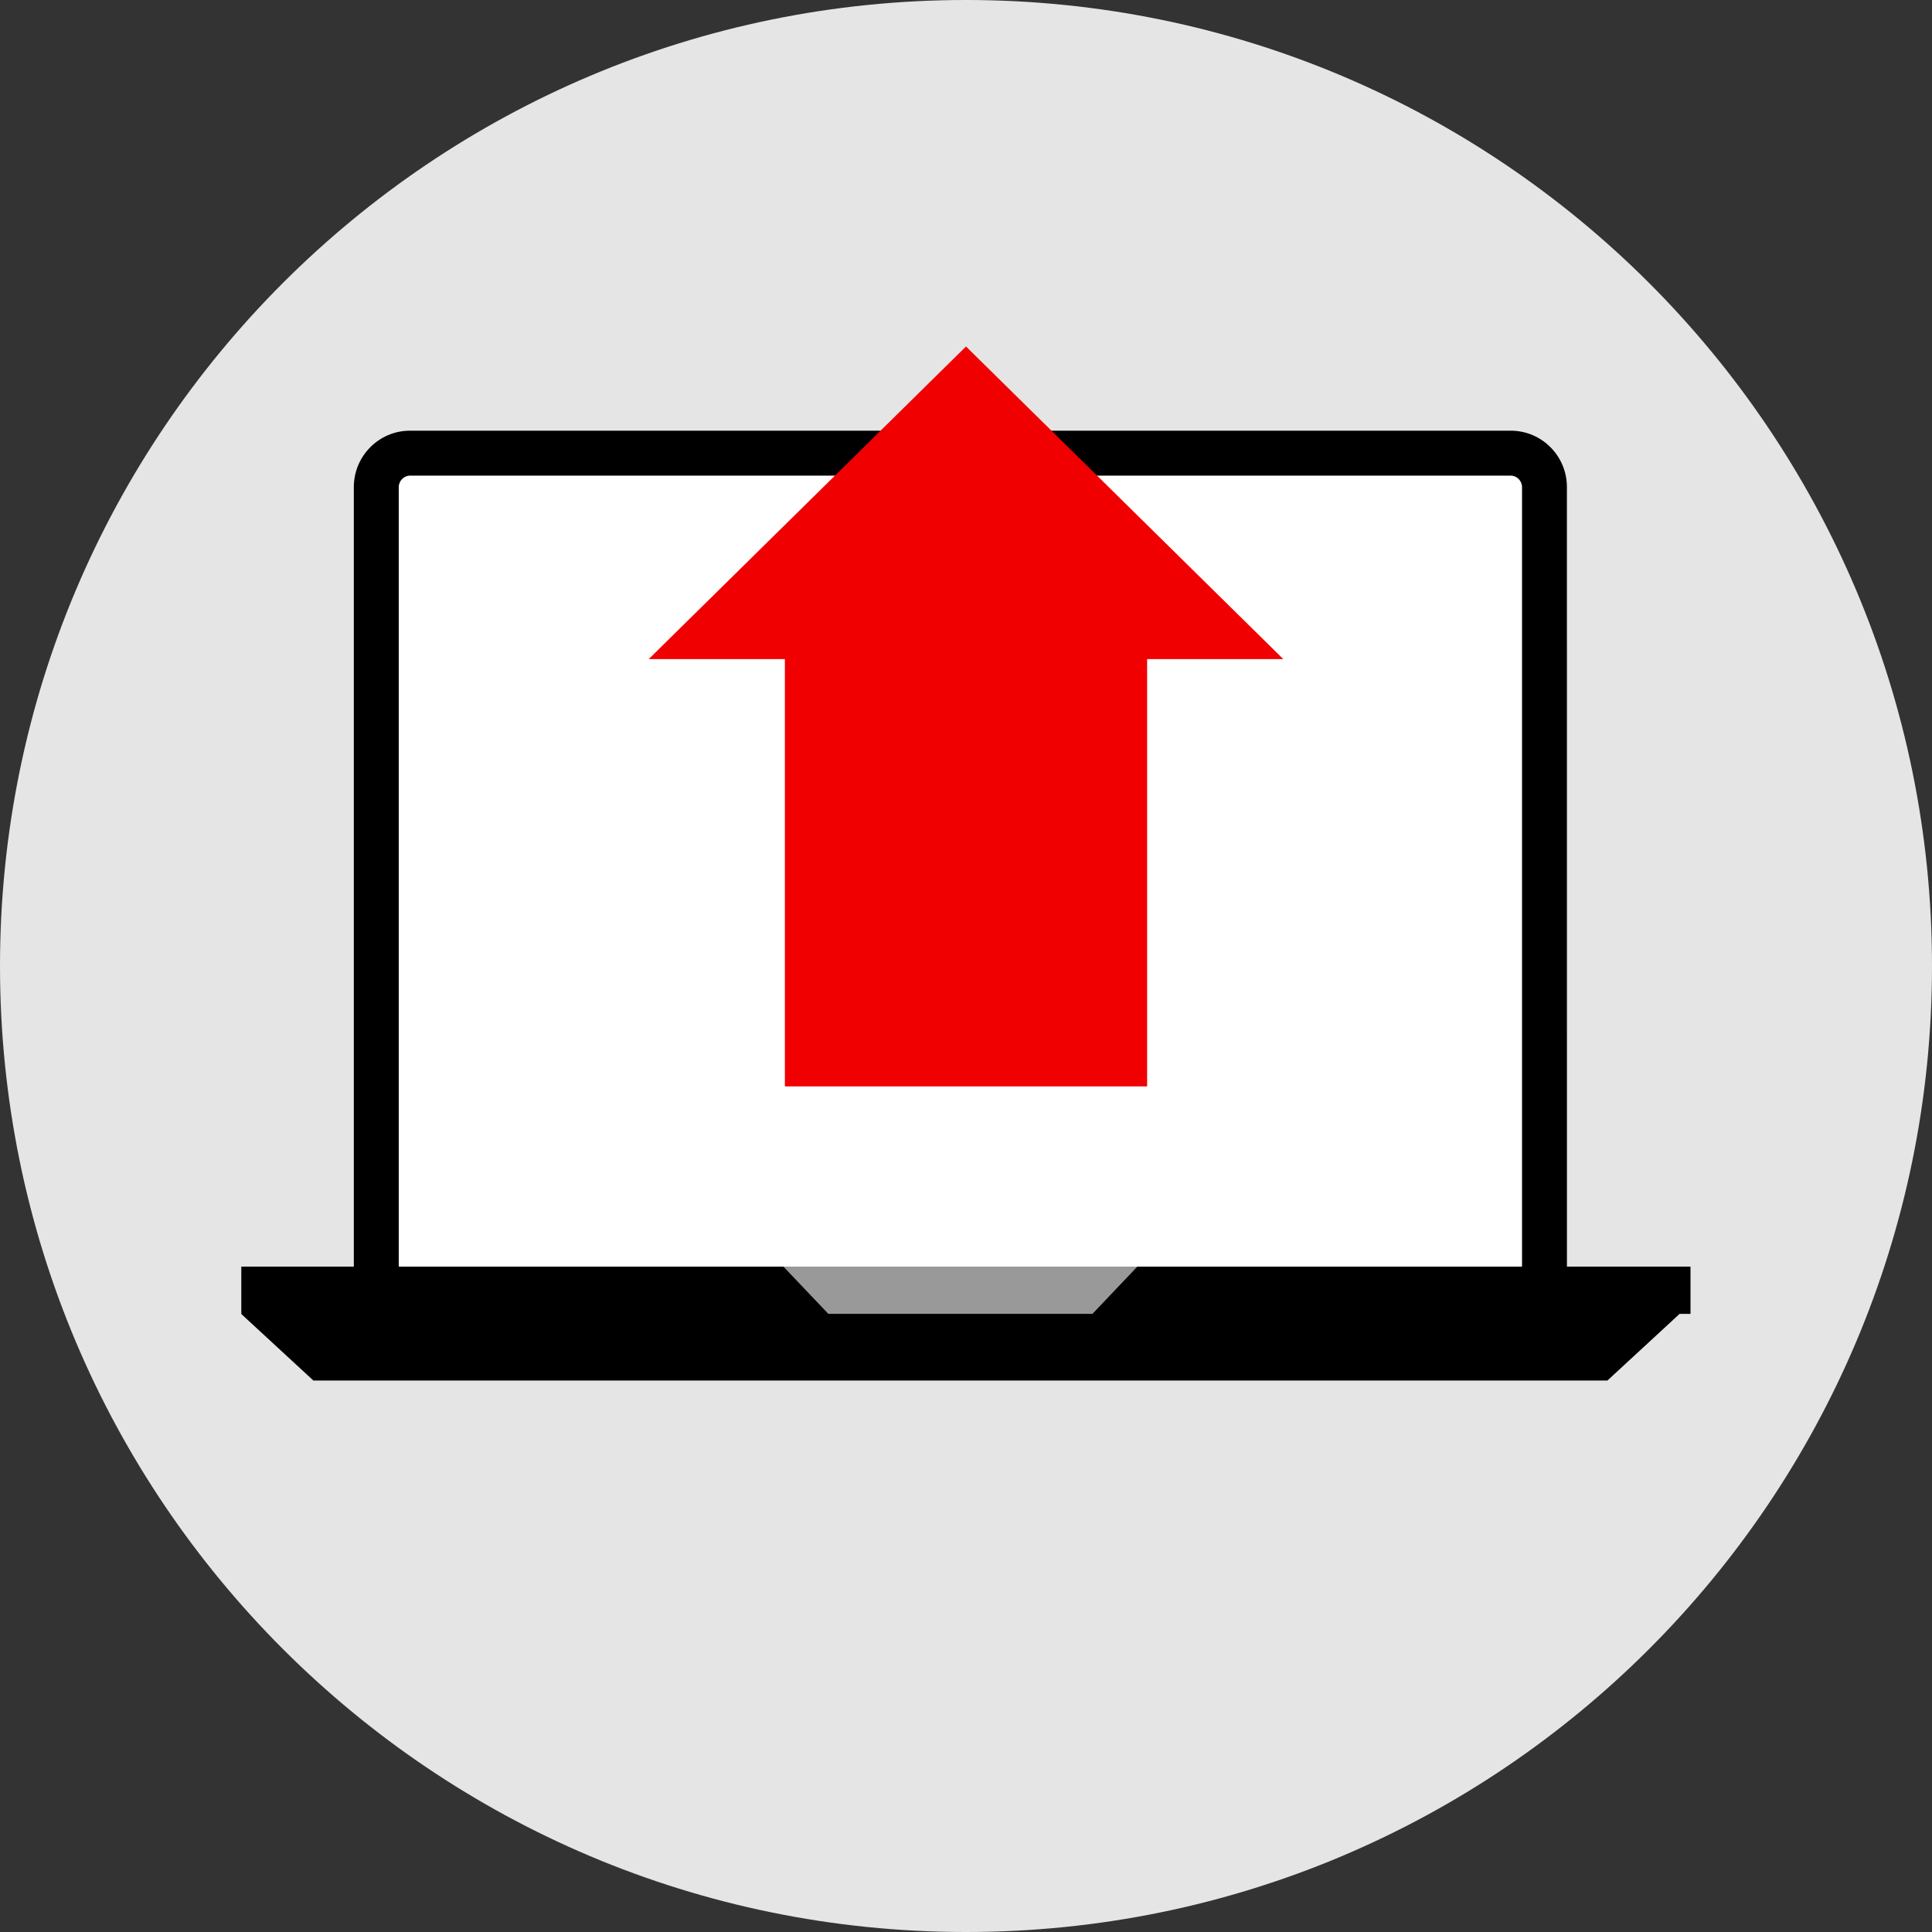
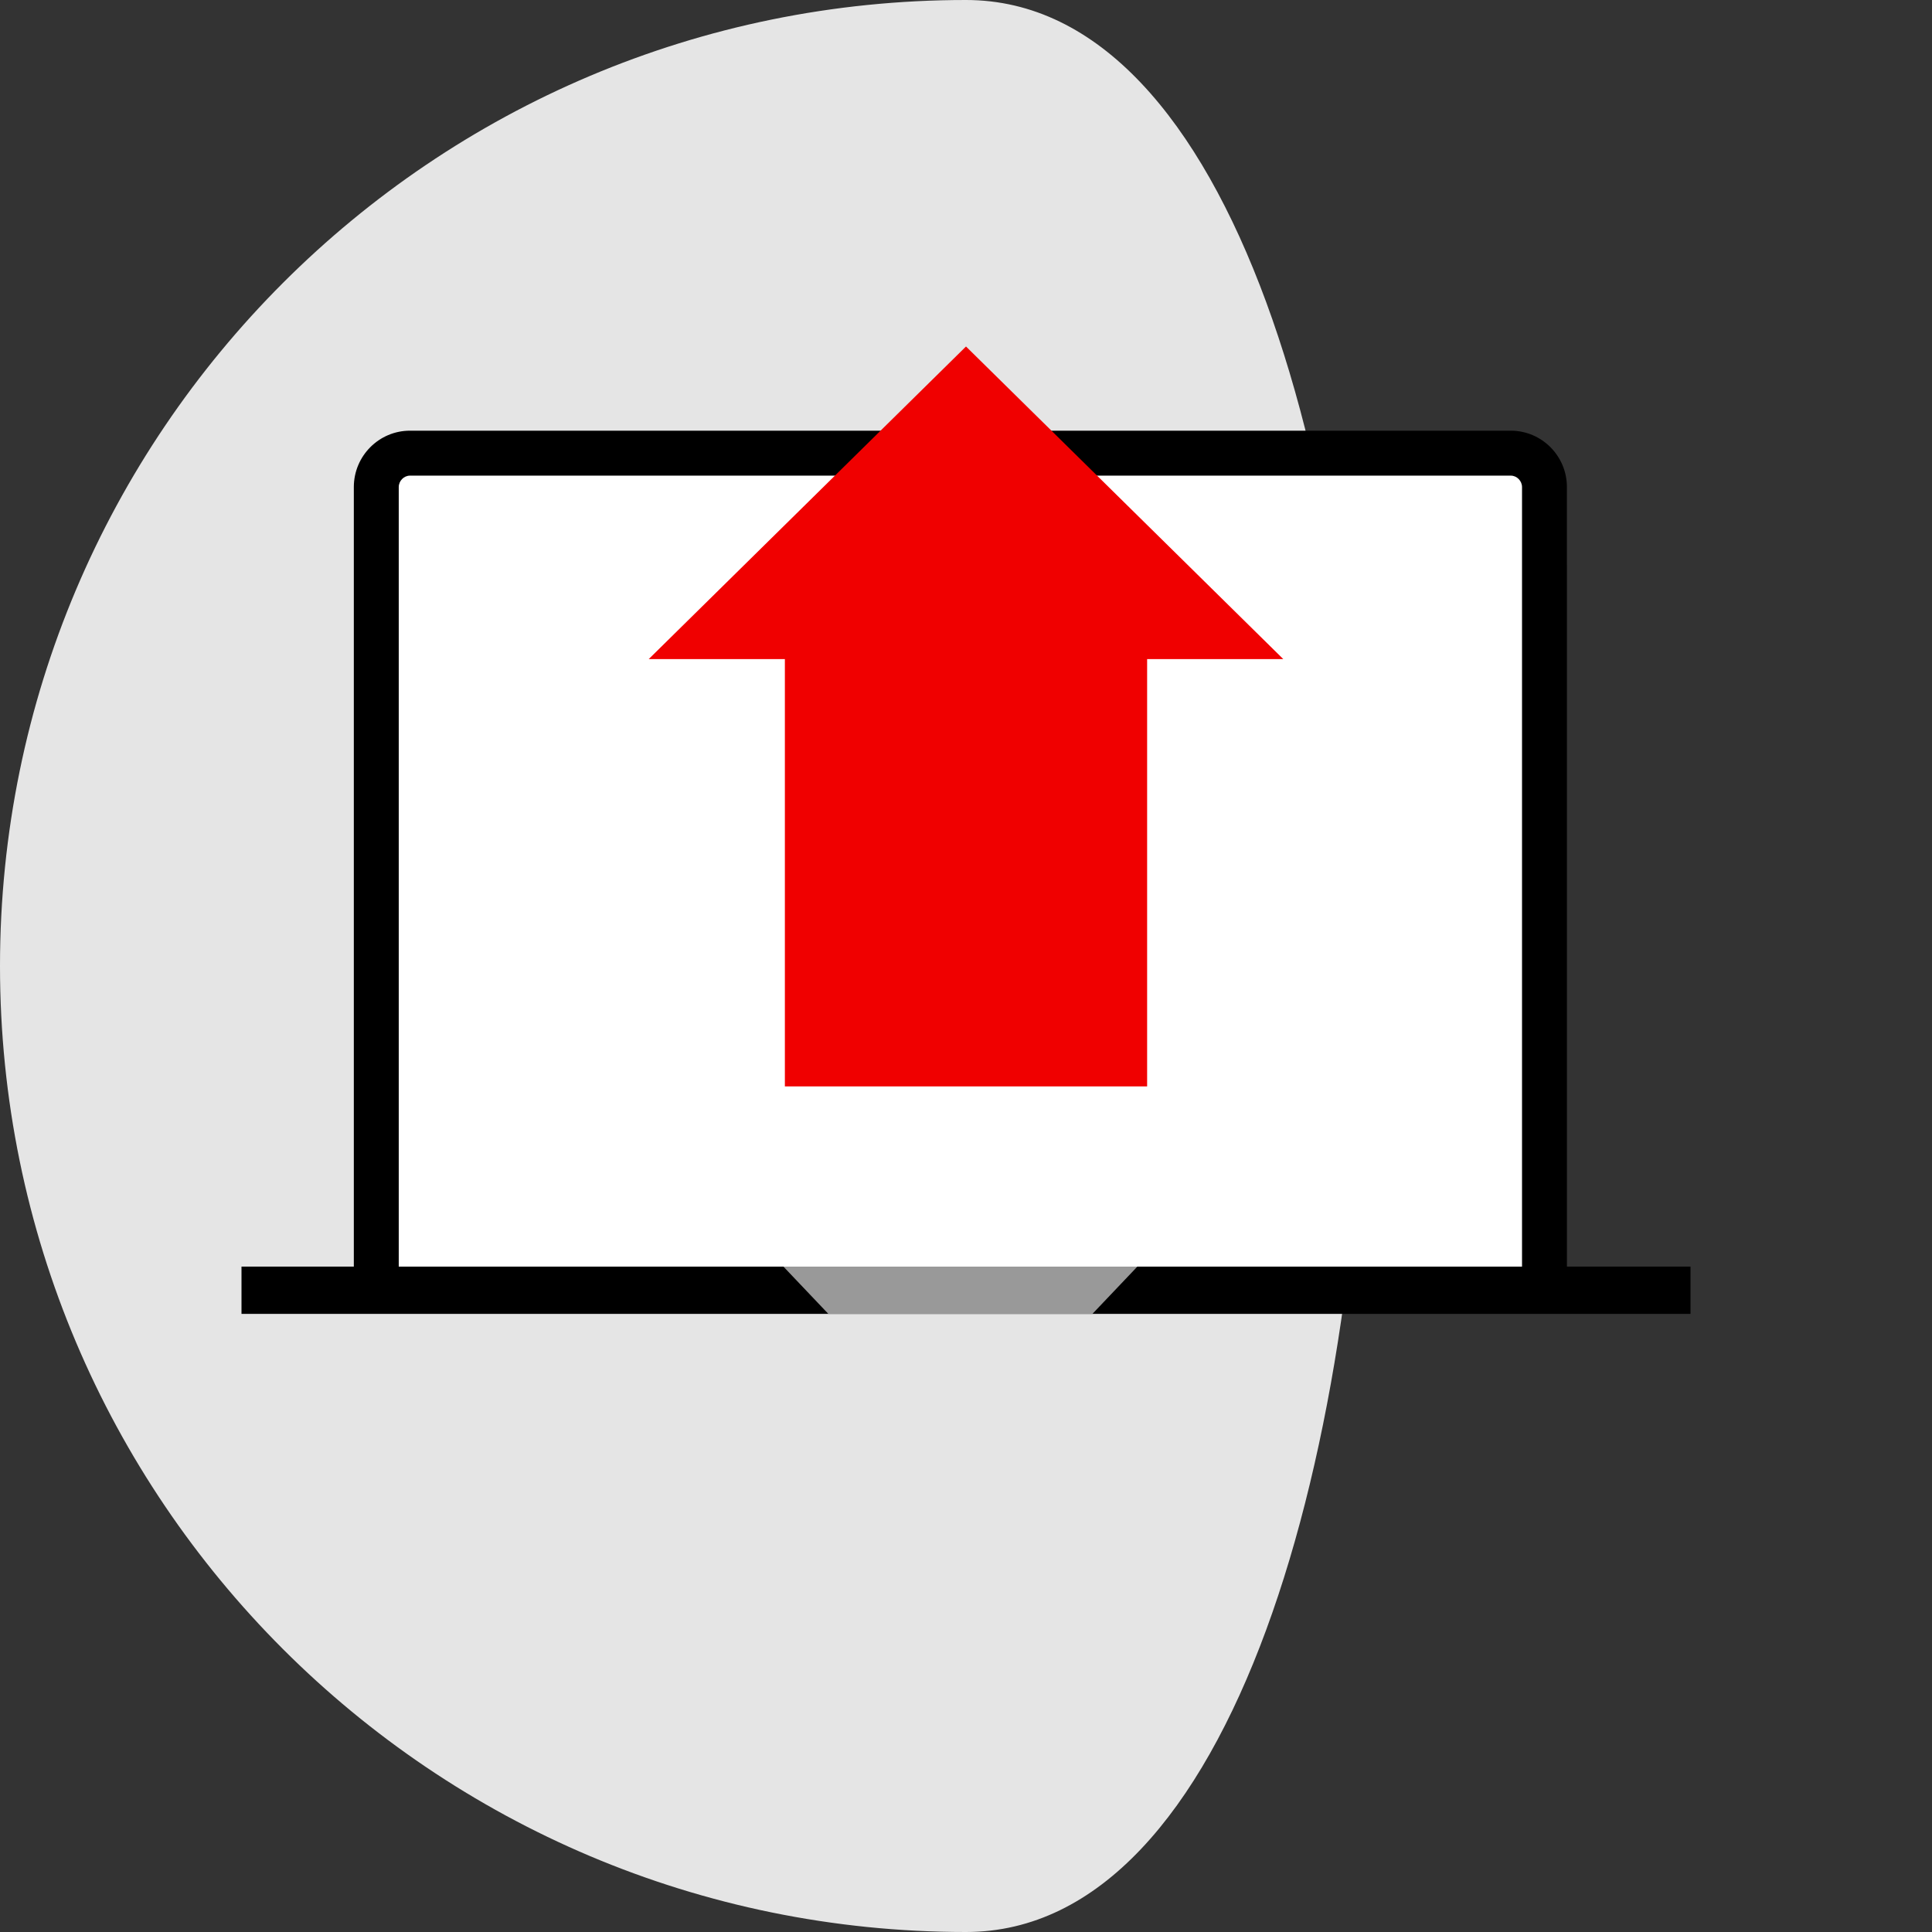
<svg xmlns="http://www.w3.org/2000/svg" version="1.1" id="Layer_1" viewBox="0 0 512 512" xml:space="preserve">
  <rect x="0" y="0" width="512" height="512" fill="#333333" stroke="none" />
-   <path style="fill:#E5E5E5;" d="M256,0C114.616,0,0,114.616,0,256s114.616,256,256,256s256-114.616,256-256S397.384,0,256,0z" />
+   <path style="fill:#E5E5E5;" d="M256,0C114.616,0,0,114.616,0,256s114.616,256,256,256S397.384,0,256,0z" />
  <rect x="64" y="335.664" width="384" height="12.528" />
-   <polygon points="445.024,335.664 64,335.664 64,348.272 83.048,365.856 425.976,365.856 445.024,348.272 " />
  <path style="fill:#FFFFFF;" d="M99.72,335.664V129.08c0-4.944,4.016-8.984,8.928-8.984h291.72c4.912,0,8.936,4.04,8.936,8.984  v206.584" />
  <path d="M415.256,335.664h-11.904V129.08c0-1.64-1.36-3.032-2.976-3.032H108.648c-1.616,0-2.976,1.392-2.976,3.032v206.584H93.768  V129.08c0-8.248,6.672-14.944,14.88-14.944h291.72c8.208,0,14.88,6.696,14.88,14.944L415.256,335.664L415.256,335.664z" />
  <polygon style="fill:#999999;" points="289.504,348.192 219.52,348.192 207.616,335.664 301.408,335.664 " />
  <polygon style="fill:#F00000;" points="340.088,174.672 256,91.824 171.912,174.672 208,174.672 208,287.904 304,287.904   304,174.672 " />
</svg>